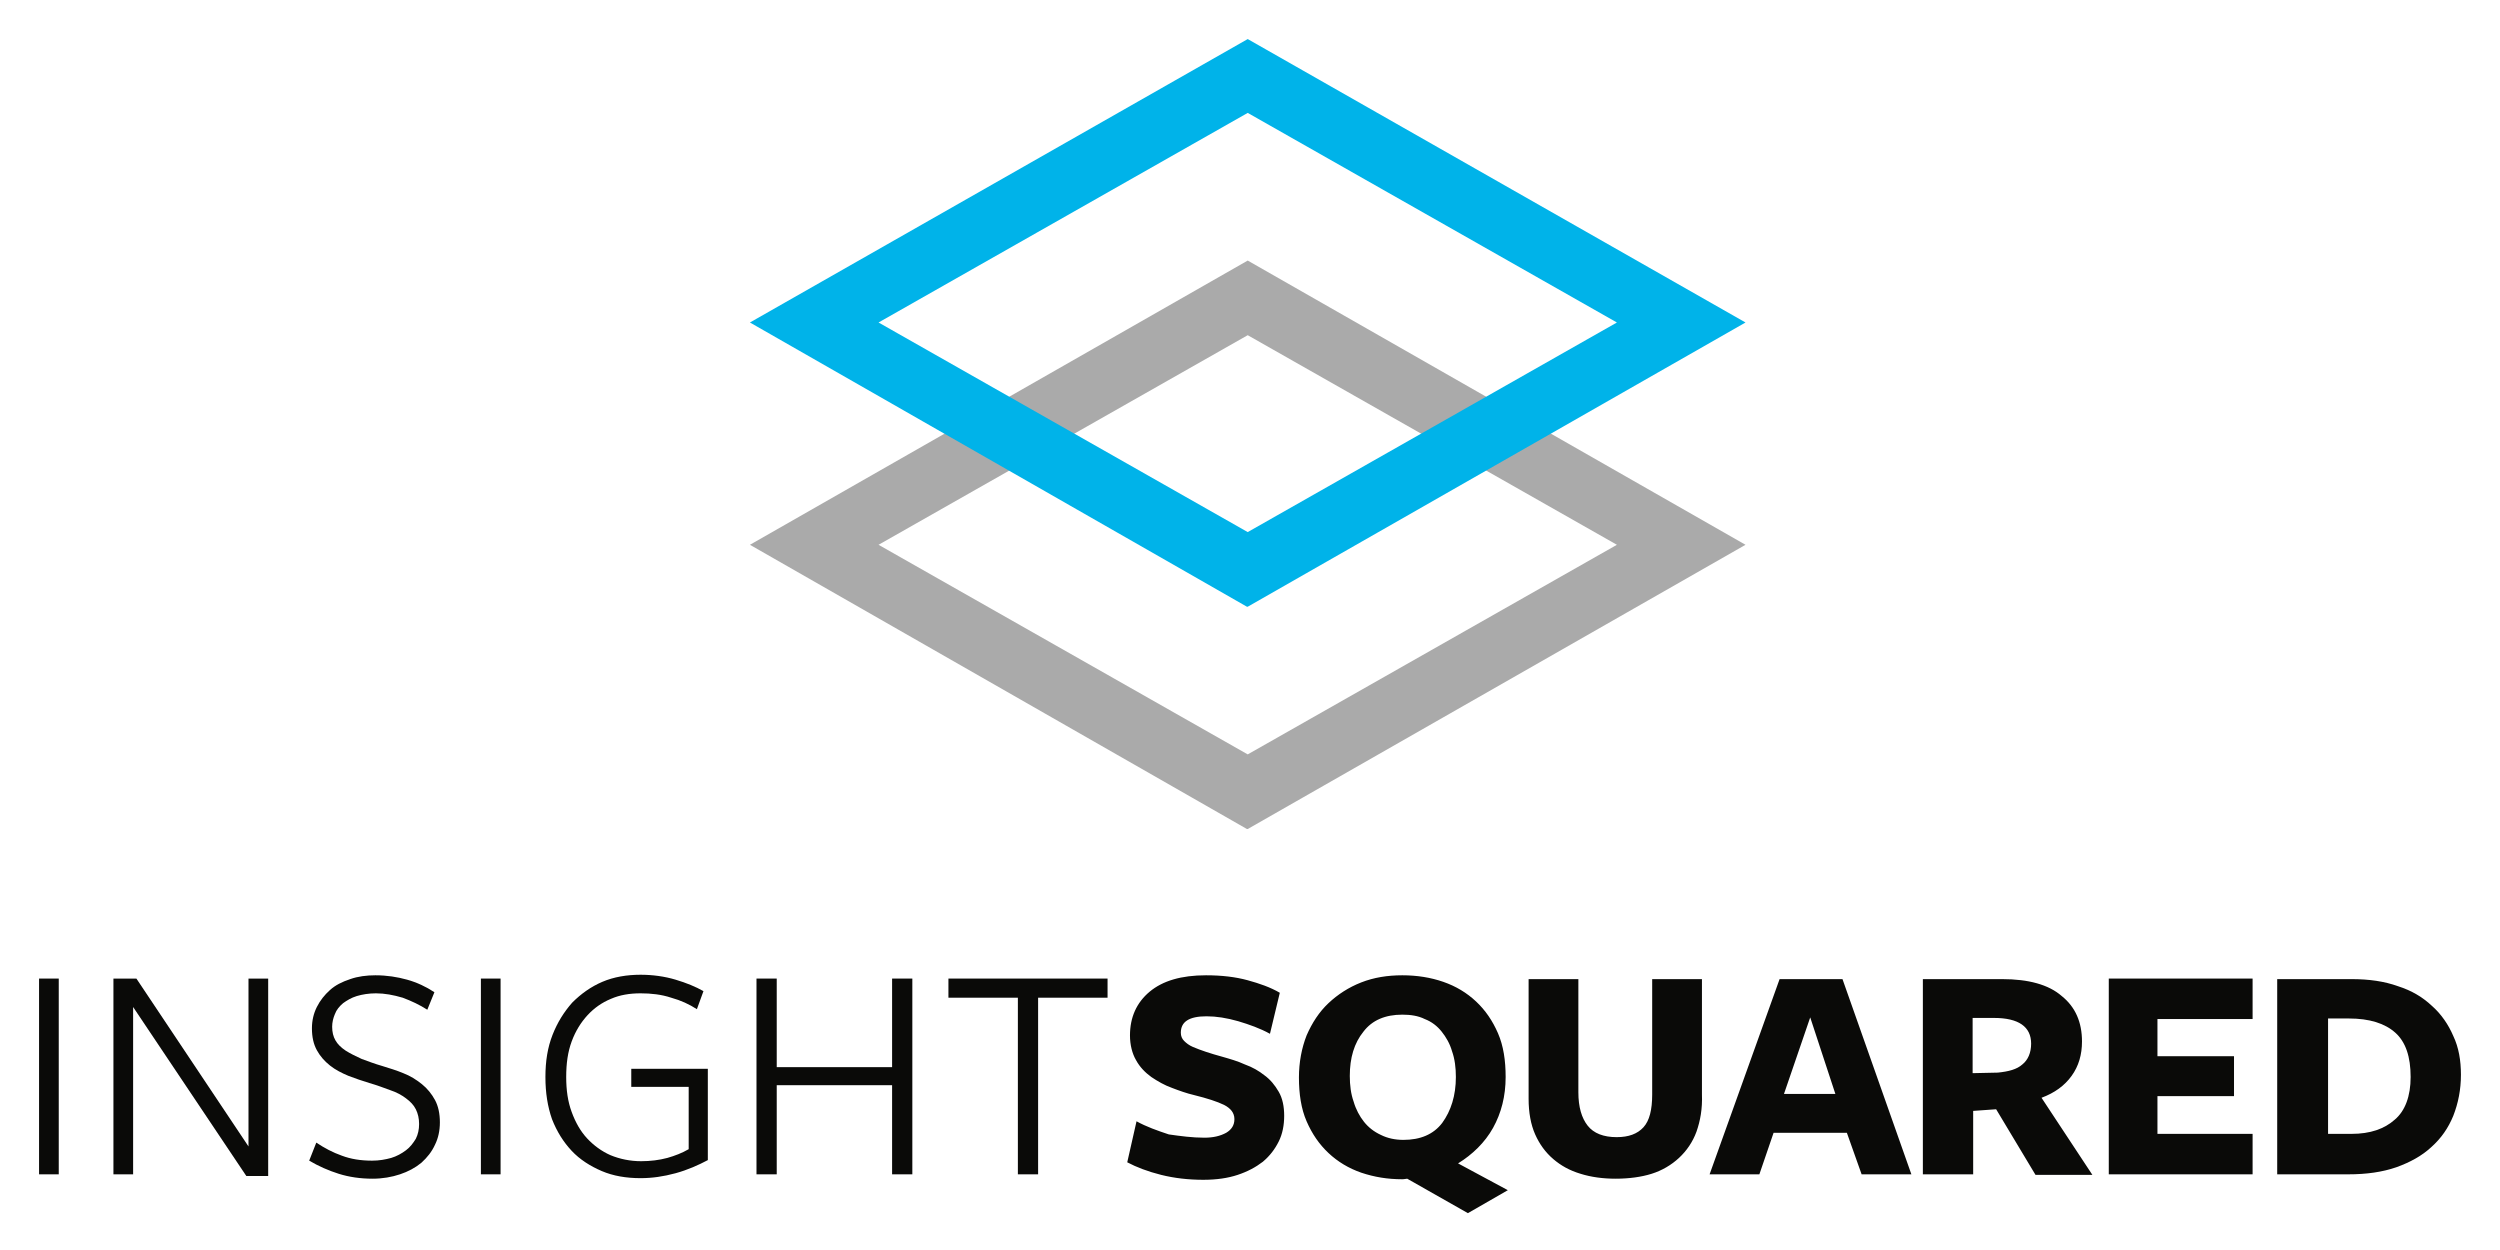
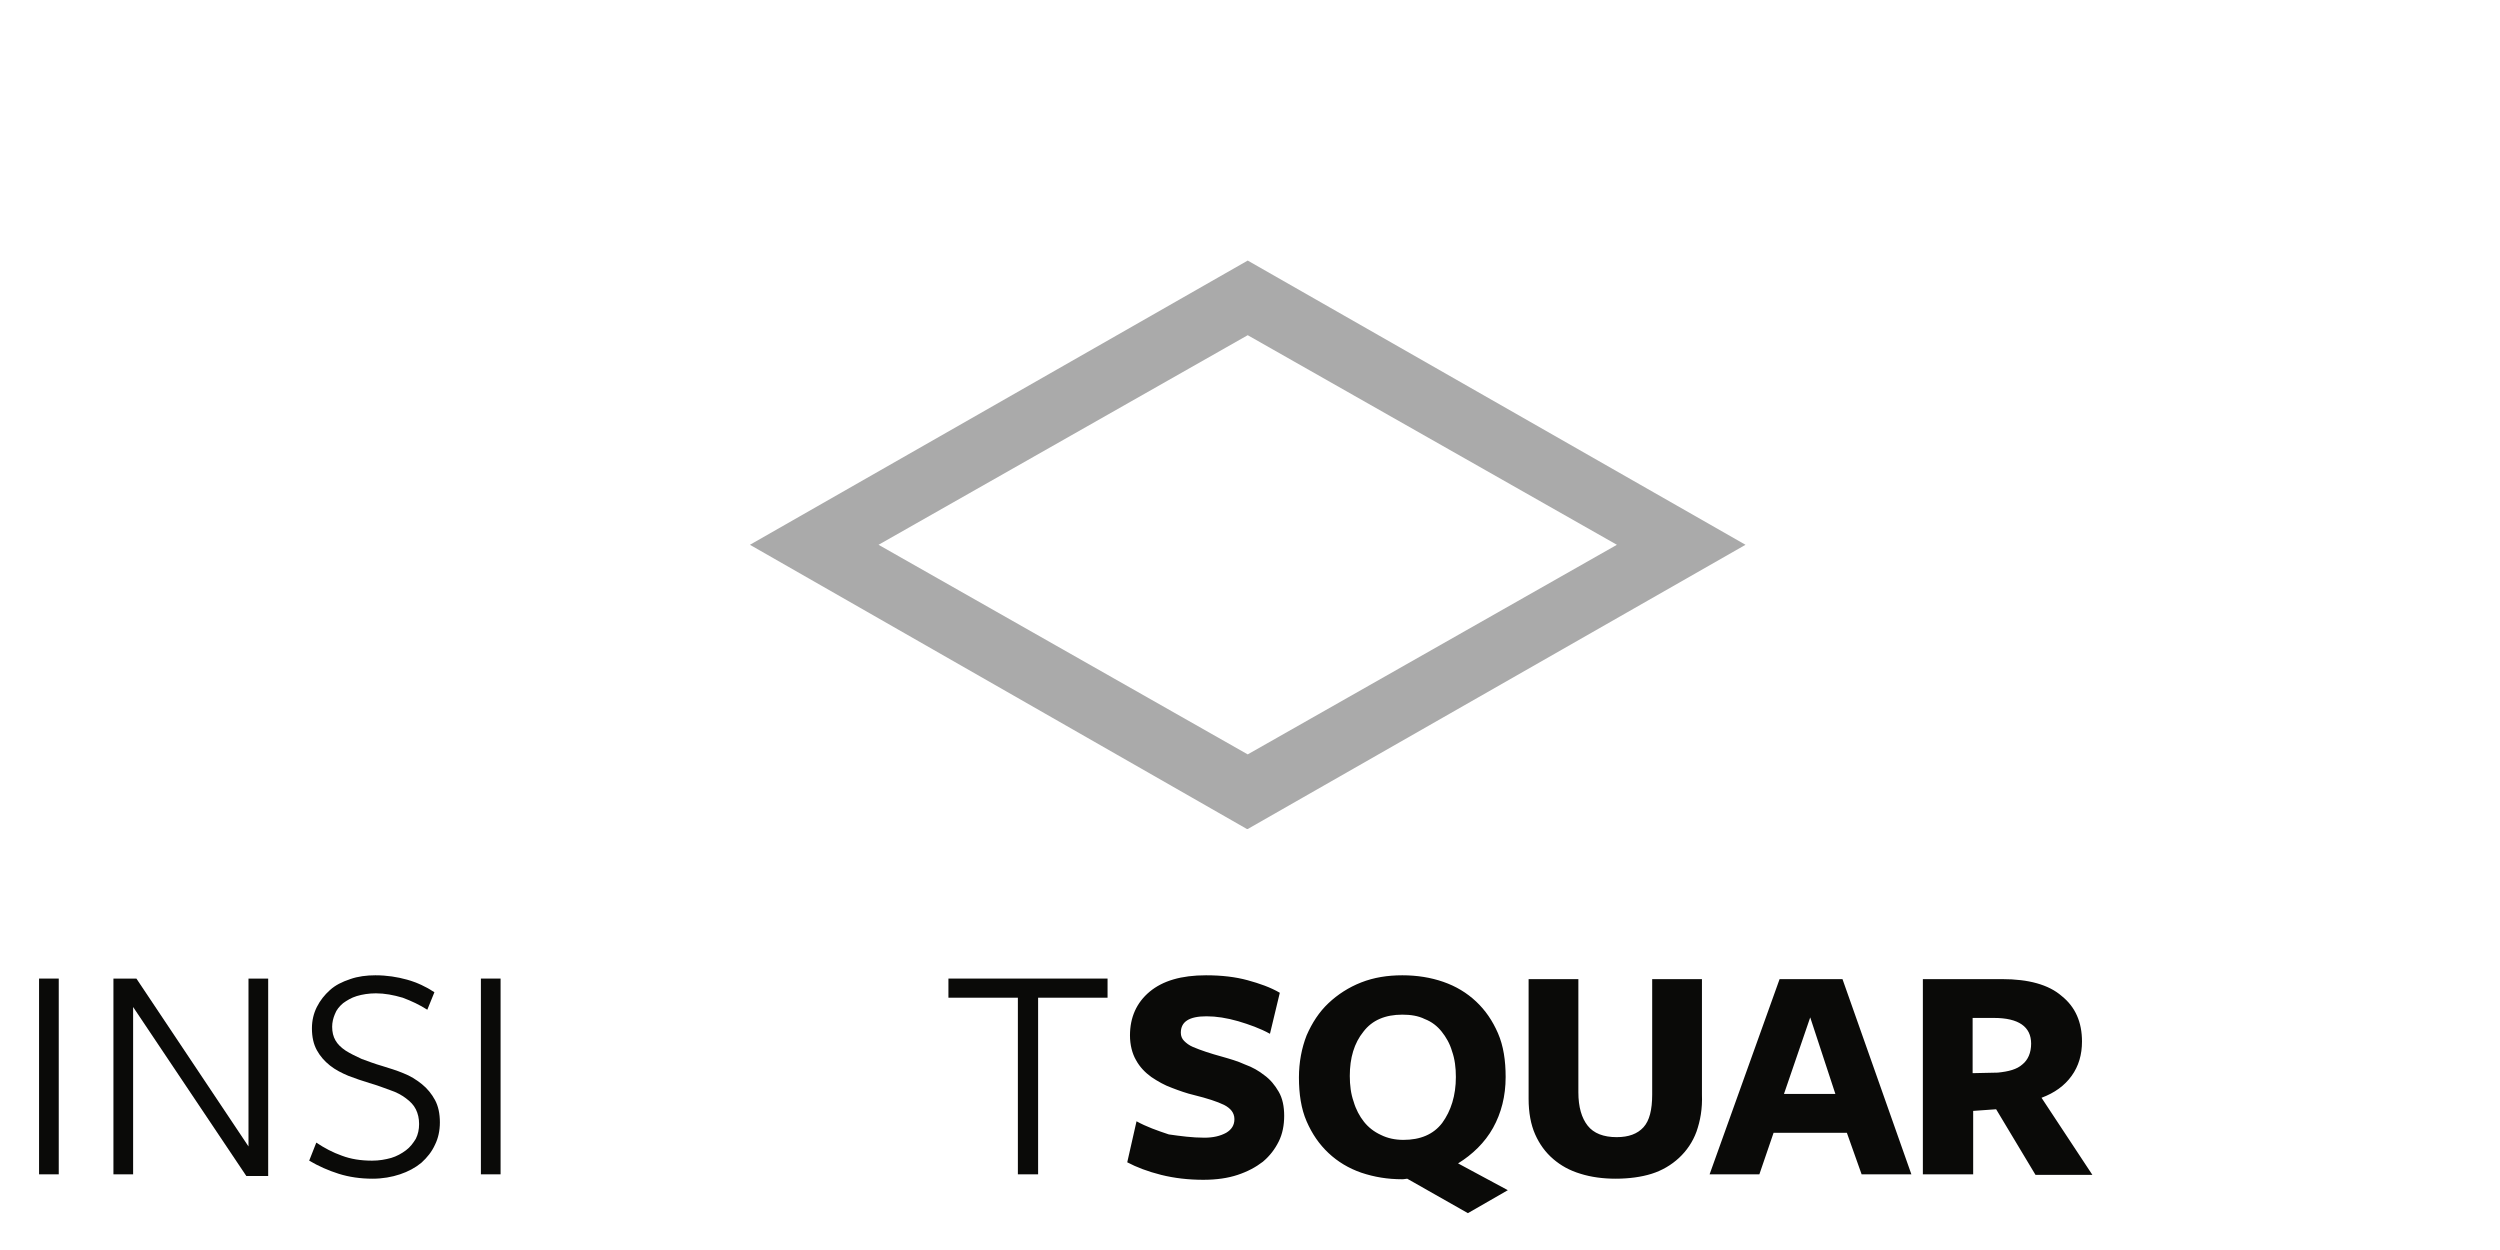
<svg xmlns="http://www.w3.org/2000/svg" width="320" height="160" viewBox="0 0 320 160" fill="none">
  <path d="M159.708 96.562L112.454 69.733L159.708 42.905L206.963 69.733L159.708 96.562ZM159.708 33.352L95.991 69.733L159.607 106.114H159.708L223.426 69.733L159.708 33.352Z" fill="#AAAAAA" />
-   <path d="M159.708 68.107L112.454 41.279L159.708 14.451L206.963 41.279L159.708 68.107ZM159.708 5L95.991 41.279L159.607 77.66H159.708L223.426 41.279L159.708 5Z" fill="#00B3E9" />
  <path d="M5 150.314H7.52V125.257H5V150.314Z" fill="#0A0A08" />
  <path d="M31.807 125.257H34.327V150.524H31.527L17.039 128.896V150.314H14.519V125.257H17.459L31.807 146.745V125.257Z" fill="#0A0A08" />
  <path d="M47.626 148.564C48.536 148.564 49.306 148.424 50.076 148.214C50.776 148.004 51.406 147.654 51.965 147.235C52.525 146.815 52.875 146.325 53.225 145.765C53.505 145.205 53.645 144.575 53.645 143.875C53.645 143.175 53.505 142.545 53.225 141.985C52.945 141.425 52.525 141.005 51.965 140.585C51.406 140.165 50.776 139.815 49.936 139.535C49.166 139.255 48.256 138.905 47.276 138.625C46.366 138.345 45.526 138.065 44.616 137.715C43.776 137.365 42.936 136.945 42.236 136.386C41.536 135.826 40.977 135.196 40.556 134.426C40.136 133.656 39.927 132.746 39.927 131.626C39.927 130.646 40.136 129.736 40.556 128.896C40.977 128.056 41.536 127.356 42.236 126.726C42.936 126.097 43.776 125.677 44.826 125.327C45.806 124.977 46.926 124.837 48.046 124.837C49.516 124.837 50.846 125.047 52.105 125.397C53.365 125.747 54.555 126.307 55.605 127.006L54.695 129.246C53.715 128.616 52.665 128.126 51.545 127.706C50.356 127.356 49.236 127.146 48.116 127.146C47.206 127.146 46.366 127.286 45.666 127.496C44.966 127.706 44.406 128.056 43.916 128.406C43.426 128.826 43.076 129.246 42.866 129.806C42.656 130.296 42.516 130.856 42.516 131.416C42.516 132.116 42.656 132.676 42.936 133.166C43.216 133.656 43.636 134.076 44.266 134.496C44.826 134.846 45.526 135.196 46.296 135.546C47.066 135.826 47.976 136.176 48.956 136.456C49.866 136.736 50.776 137.015 51.615 137.365C52.525 137.715 53.295 138.205 53.995 138.765C54.695 139.325 55.255 140.025 55.675 140.795C56.095 141.565 56.305 142.545 56.305 143.665C56.305 144.715 56.095 145.695 55.675 146.535C55.255 147.444 54.695 148.144 53.925 148.844C53.155 149.474 52.245 149.964 51.196 150.314C50.146 150.664 48.956 150.874 47.696 150.874C46.156 150.874 44.686 150.664 43.356 150.244C42.026 149.824 40.767 149.264 39.577 148.564L40.486 146.255C41.536 146.955 42.586 147.514 43.776 147.934C44.896 148.354 46.156 148.564 47.626 148.564Z" fill="#0A0A08" />
  <path d="M61.555 150.314H64.074V125.257H61.555V150.314Z" fill="#0A0A08" />
-   <path d="M86.472 150.174C84.932 150.594 83.463 150.804 81.993 150.804C80.173 150.804 78.493 150.524 77.023 149.894C75.553 149.264 74.223 148.424 73.174 147.304C72.124 146.185 71.284 144.855 70.654 143.245C70.094 141.635 69.814 139.885 69.814 137.855C69.814 135.826 70.094 134.076 70.724 132.466C71.354 130.856 72.194 129.526 73.243 128.336C74.363 127.216 75.623 126.306 77.093 125.677C78.563 125.047 80.243 124.767 81.993 124.767C83.532 124.767 85.072 124.977 86.472 125.397C87.872 125.816 89.062 126.306 90.042 126.866L89.202 129.176C88.222 128.546 87.172 128.056 85.912 127.706C84.652 127.286 83.323 127.146 81.993 127.146C80.593 127.146 79.333 127.356 78.213 127.846C77.023 128.336 76.043 129.036 75.203 129.946C74.363 130.856 73.663 131.976 73.174 133.306C72.683 134.636 72.474 136.106 72.474 137.855C72.474 139.535 72.683 141.005 73.174 142.335C73.663 143.665 74.293 144.785 75.133 145.695C75.973 146.604 77.023 147.374 78.143 147.864C79.333 148.354 80.663 148.634 82.063 148.634C83.252 148.634 84.372 148.494 85.422 148.214C86.402 147.934 87.312 147.584 88.152 147.094V139.115H80.803V136.805H90.602V148.494C89.412 149.124 88.012 149.754 86.472 150.174Z" fill="#0A0A08" />
-   <path d="M114.189 150.314V138.905H99.421V150.314H96.831V125.257H99.421V136.595H114.189V125.257H116.779V150.314H114.189Z" fill="#0A0A08" />
  <path d="M132.878 127.706V150.314H130.288V127.706H121.399V125.257H141.767V127.706H132.878Z" fill="#0A0A08" />
  <path d="M154.156 145.625C155.276 145.625 156.185 145.415 156.955 144.995C157.655 144.575 158.005 144.015 158.005 143.245C158.005 142.825 157.865 142.475 157.655 142.195C157.445 141.915 157.095 141.635 156.675 141.425C156.255 141.215 155.695 141.005 155.066 140.795C154.436 140.585 153.666 140.375 152.826 140.165C151.916 139.955 150.936 139.605 150.026 139.255C149.046 138.905 148.206 138.415 147.366 137.855C146.596 137.295 145.896 136.596 145.406 135.686C144.917 134.846 144.637 133.726 144.637 132.536C144.637 130.226 145.476 128.336 147.156 126.936C148.836 125.537 151.216 124.837 154.366 124.837C156.395 124.837 158.145 125.047 159.685 125.467C161.225 125.887 162.625 126.377 163.815 127.076L162.555 132.326C161.295 131.626 159.895 131.136 158.495 130.716C157.025 130.296 155.695 130.086 154.436 130.086C152.196 130.086 151.146 130.786 151.146 132.186C151.146 132.606 151.286 132.956 151.566 133.236C151.846 133.516 152.196 133.796 152.686 134.006C153.176 134.216 153.736 134.426 154.366 134.636C154.996 134.846 155.695 135.056 156.465 135.266C157.445 135.546 158.425 135.826 159.335 136.246C160.315 136.596 161.155 137.085 161.855 137.645C162.625 138.205 163.185 138.905 163.675 139.745C164.165 140.585 164.375 141.635 164.375 142.825C164.375 144.015 164.165 145.135 163.675 146.115C163.185 147.095 162.555 147.934 161.645 148.704C160.735 149.404 159.685 149.964 158.425 150.384C157.165 150.804 155.695 151.014 154.016 151.014C152.126 151.014 150.306 150.804 148.626 150.384C146.946 149.964 145.476 149.404 144.287 148.774L145.476 143.525C146.736 144.225 148.136 144.715 149.606 145.205C151.076 145.415 152.616 145.625 154.156 145.625ZM186.352 137.855C186.352 136.666 186.213 135.546 185.863 134.566C185.583 133.586 185.093 132.746 184.533 132.046C183.973 131.346 183.273 130.786 182.363 130.436C181.523 130.016 180.543 129.876 179.493 129.876C177.323 129.876 175.644 130.576 174.524 132.046C173.334 133.516 172.774 135.406 172.774 137.715C172.774 138.905 172.914 140.025 173.264 141.005C173.544 141.985 174.034 142.895 174.594 143.595C175.154 144.295 175.854 144.855 176.763 145.275C177.603 145.695 178.583 145.905 179.633 145.905C181.803 145.905 183.483 145.205 184.603 143.735C185.723 142.195 186.352 140.235 186.352 137.855ZM193.002 152.344L187.892 155.284L180.123 150.874C179.983 150.874 179.773 150.944 179.493 150.944C177.603 150.944 175.923 150.664 174.244 150.104C172.634 149.544 171.234 148.704 170.044 147.584C168.854 146.465 167.944 145.135 167.244 143.525C166.544 141.915 166.264 140.025 166.264 137.925C166.264 135.966 166.614 134.146 167.244 132.536C167.944 130.926 168.854 129.526 170.044 128.406C171.234 127.286 172.634 126.377 174.244 125.747C175.854 125.117 177.603 124.837 179.493 124.837C181.383 124.837 183.133 125.117 184.743 125.677C186.352 126.237 187.752 127.076 188.942 128.196C190.132 129.316 191.042 130.646 191.742 132.256C192.442 133.866 192.722 135.756 192.722 137.855C192.722 140.305 192.162 142.475 191.112 144.365C190.062 146.255 188.452 147.794 186.632 148.914L193.002 152.344ZM217.15 144.855C216.66 146.185 215.89 147.304 214.91 148.214C213.93 149.124 212.74 149.824 211.41 150.244C210.08 150.664 208.47 150.874 206.791 150.874C205.181 150.874 203.641 150.664 202.311 150.244C200.911 149.824 199.791 149.194 198.811 148.354C197.831 147.514 197.061 146.465 196.502 145.205C195.942 143.945 195.662 142.405 195.662 140.655V125.327H202.031V139.815C202.031 141.705 202.451 143.105 203.221 144.085C203.991 145.065 205.251 145.555 206.931 145.555C208.47 145.555 209.59 145.135 210.36 144.295C211.13 143.455 211.48 142.055 211.48 140.095V125.327H217.849V140.095C217.919 141.915 217.639 143.455 217.15 144.855ZM231.708 130.226L228.348 140.025H234.928L231.708 130.226ZM244.657 150.314H238.287L236.398 144.995H227.019L225.199 150.314H218.829L227.788 125.327H235.838L244.657 150.314ZM255.716 137.295C257.116 137.155 258.166 136.876 258.865 136.246C259.565 135.686 259.985 134.776 259.985 133.586C259.985 131.416 258.376 130.296 255.226 130.296H252.496V137.365L255.716 137.295ZM252.566 150.314H246.127V125.327H256.276C259.635 125.327 262.225 126.027 263.905 127.496C265.655 128.896 266.495 130.856 266.495 133.306C266.495 134.986 266.075 136.456 265.165 137.715C264.255 138.975 262.995 139.885 261.315 140.515L267.825 150.384H260.545L255.506 141.985L252.566 142.195V150.314Z" fill="#0A0A08" />
-   <path d="M269.924 150.314V125.257H288.332V130.436H276.154V135.196H285.953V140.305H276.154V145.135H288.332V150.314H269.924Z" fill="#0A0A08" />
-   <path d="M308.561 137.855C308.561 135.266 307.931 133.376 306.601 132.186C305.271 130.996 303.311 130.366 300.651 130.366H297.992V145.135H301.001C303.381 145.135 305.201 144.505 306.531 143.315C307.861 142.195 308.561 140.305 308.561 137.855ZM315 137.575C315 139.465 314.65 141.215 314.02 142.825C313.39 144.365 312.48 145.695 311.22 146.815C310.031 147.934 308.491 148.774 306.741 149.404C304.921 150.034 302.891 150.314 300.581 150.314H291.482V125.327H301.001C303.241 125.327 305.201 125.607 306.951 126.237C308.701 126.797 310.101 127.636 311.29 128.756C312.48 129.806 313.39 131.136 314.02 132.606C314.72 134.076 315 135.756 315 137.575Z" fill="#0A0A08" />
</svg>